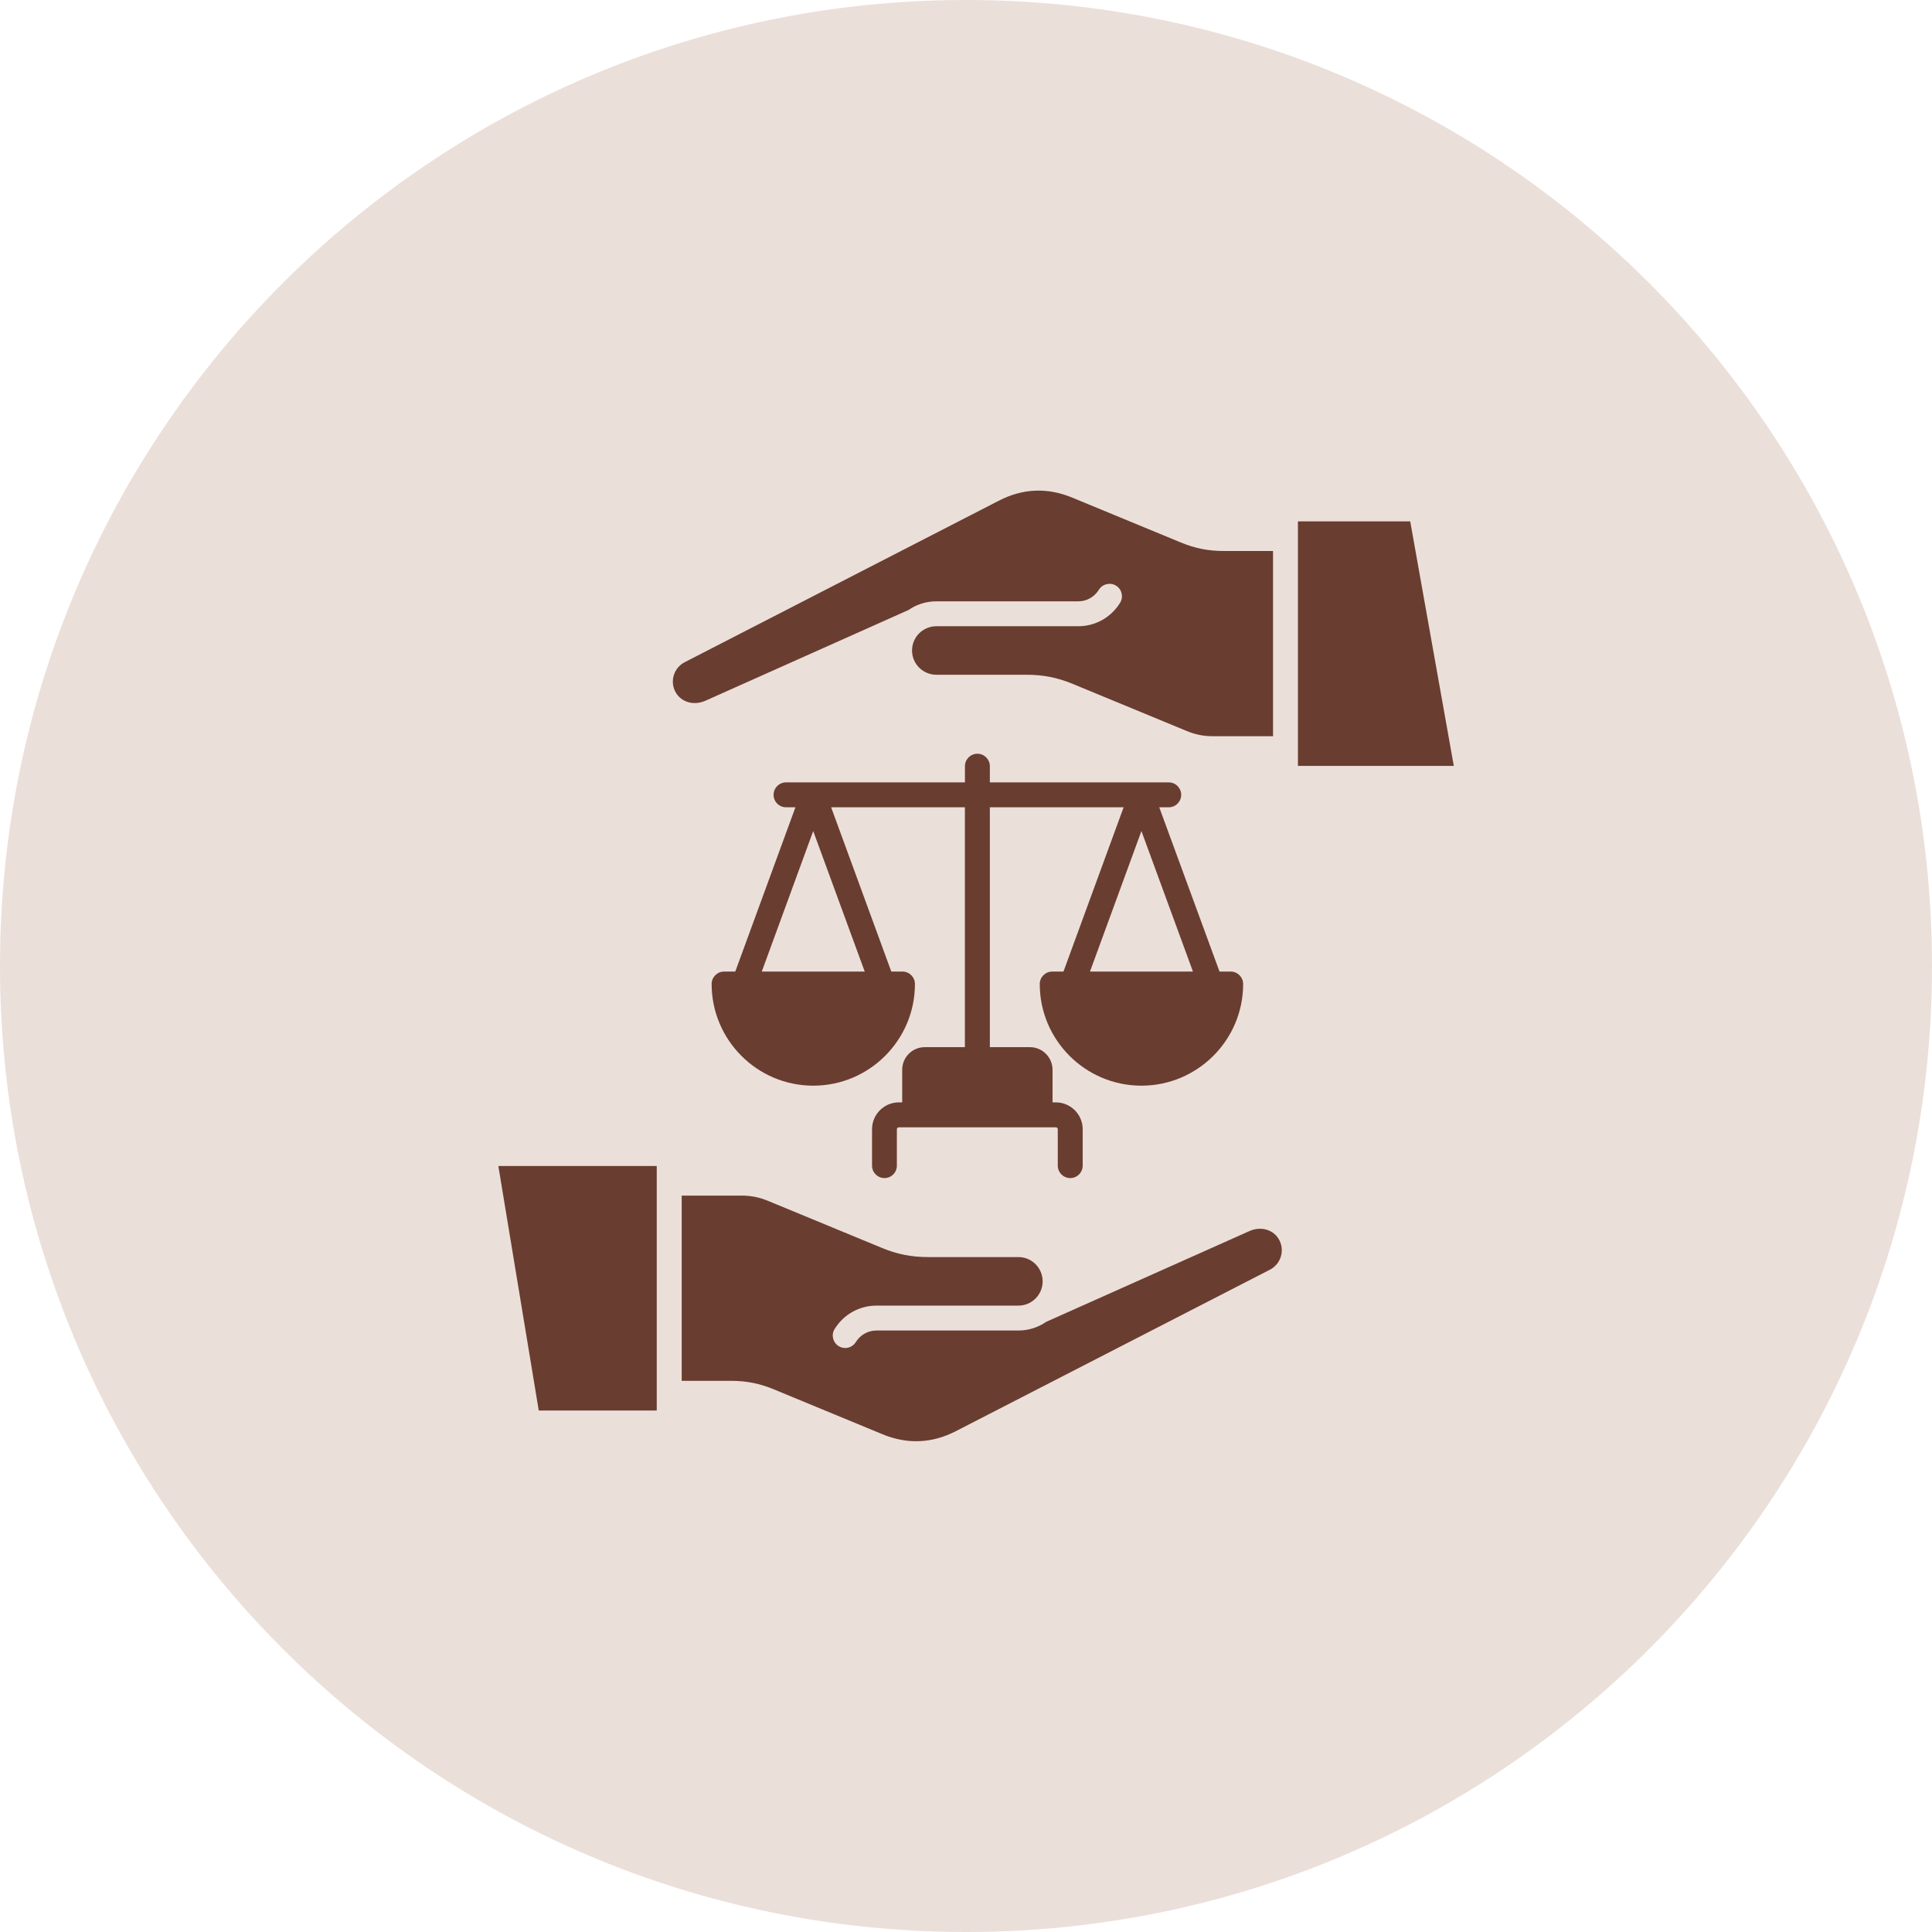
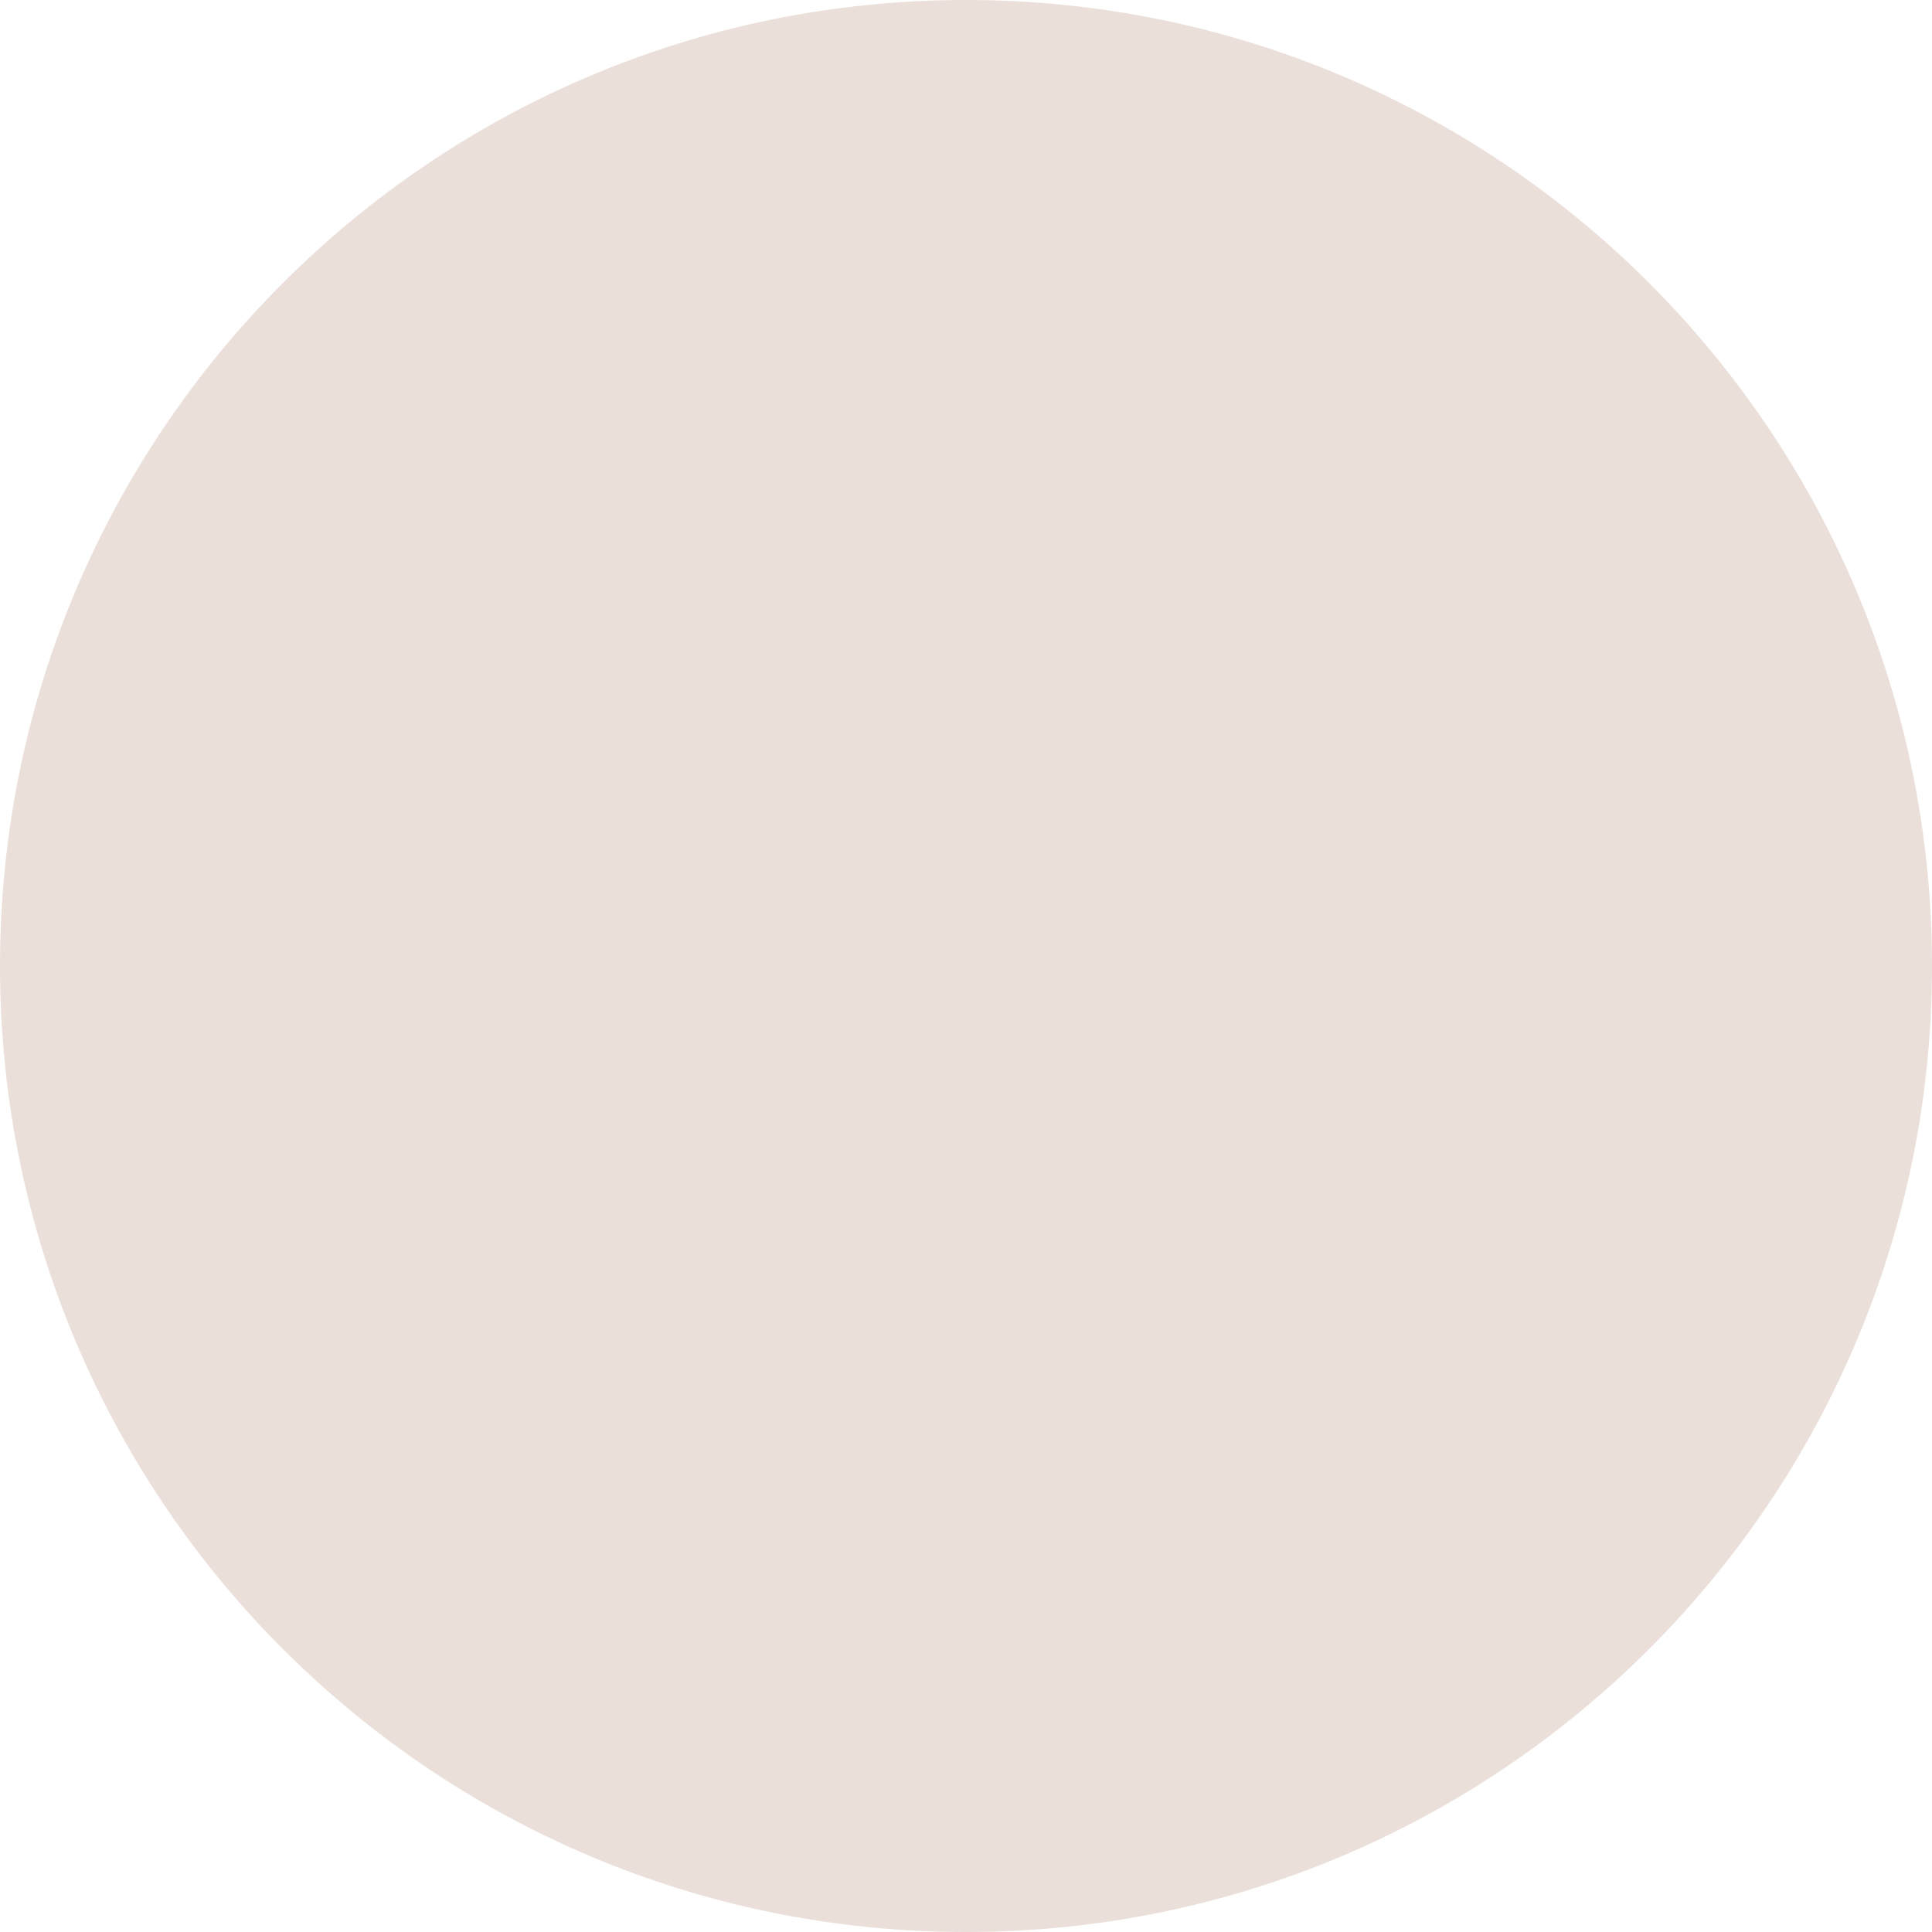
<svg xmlns="http://www.w3.org/2000/svg" width="120" height="120" viewBox="0 0 120 120" fill="none">
  <g clip-path="url(#clip0_6849_2140)">
    <path d="M60 120C93.137 120 120 93.137 120 60C120 26.863 93.137 0 60 0C26.863 0 0 26.863 0 60C0 93.137 26.863 120 60 120Z" fill="#EBDFD9" />
-     <path fill-rule="evenodd" clip-rule="evenodd" d="M59.931 50.142V65.041H57.442C56.663 65.041 56.037 65.671 56.037 66.447V68.471H55.827C54.912 68.471 54.164 69.22 54.164 70.139V72.399C54.164 72.827 54.506 73.172 54.937 73.172C55.364 73.172 55.706 72.827 55.706 72.399V70.139C55.706 70.075 55.764 70.018 55.827 70.018H65.58C65.643 70.018 65.701 70.075 65.701 70.139V72.399C65.701 72.827 66.048 73.172 66.475 73.172C66.901 73.172 67.248 72.827 67.248 72.399V70.139C67.248 69.22 66.5 68.471 65.58 68.471H65.375V66.447C65.375 65.671 64.743 65.041 63.97 65.041H61.481V50.142H69.791L66.054 60.346H65.354C64.928 60.346 64.581 60.693 64.581 61.12C64.581 64.601 67.413 67.433 70.897 67.433C74.376 67.433 77.214 64.601 77.214 61.12C77.214 60.693 76.867 60.346 76.44 60.346H75.746L72.003 50.142H72.592C73.019 50.142 73.366 49.795 73.366 49.368C73.366 48.941 73.019 48.595 72.592 48.595H61.481V47.59C61.481 47.163 61.134 46.816 60.707 46.816C60.281 46.816 59.934 47.163 59.934 47.59V48.595H48.822C48.395 48.595 48.049 48.941 48.049 49.368C48.049 49.795 48.395 50.142 48.822 50.142H49.406L45.669 60.346H44.974C44.548 60.346 44.201 60.693 44.201 61.12C44.201 64.601 47.033 67.433 50.512 67.433C53.996 67.433 56.828 64.601 56.828 61.12C56.828 60.693 56.482 60.346 56.055 60.346H55.36L51.623 50.142H59.931ZM80.617 32.384V47.57H90.298L87.591 32.384H80.617ZM40.792 72.422H30.953L33.463 87.609H40.792V72.422ZM54.783 77.513L47.715 74.593C47.151 74.361 46.651 74.262 46.042 74.262H42.342V85.766H45.405C46.363 85.766 47.184 85.929 48.063 86.294L54.816 89.085C56.353 89.719 57.884 89.656 59.364 88.895L78.88 78.861C79.543 78.518 79.807 77.698 79.464 77.033C79.133 76.383 78.328 76.138 77.602 76.465L64.981 82.102C64.491 82.441 63.896 82.641 63.255 82.641H54.439C53.913 82.641 53.433 82.91 53.155 83.361C53.008 83.597 52.755 83.727 52.497 83.727C52.355 83.727 52.219 83.69 52.093 83.612C51.729 83.387 51.613 82.911 51.84 82.548C52.403 81.636 53.376 81.094 54.44 81.094H63.256C64.087 81.094 64.761 80.417 64.761 79.587C64.761 78.755 64.087 78.079 63.256 78.079H57.639C56.609 78.079 55.73 77.904 54.783 77.513ZM66.627 42.477L73.691 45.396C74.254 45.629 74.754 45.728 75.364 45.728H79.07V34.223H76.002C75.049 34.223 74.228 34.06 73.344 33.695L66.591 30.905C65.054 30.271 63.528 30.334 62.048 31.095L42.532 41.129C41.862 41.47 41.599 42.29 41.942 42.957C42.279 43.606 43.079 43.851 43.812 43.525L56.428 37.888C56.917 37.549 57.517 37.349 58.159 37.349H66.975C67.496 37.349 67.975 37.08 68.253 36.629C68.48 36.265 68.959 36.153 69.322 36.377C69.686 36.602 69.795 37.079 69.57 37.442C69.006 38.352 68.038 38.896 66.975 38.896H58.159C57.327 38.896 56.648 39.572 56.648 40.403C56.648 41.234 57.327 41.91 58.159 41.91H63.77C64.795 41.91 65.679 42.085 66.627 42.477ZM50.51 51.617L53.71 60.346H47.315L50.51 51.617ZM67.7 60.346L70.896 51.617L74.097 60.346H67.7Z" fill="#693D30" />
  </g>
  <defs>
    <clipPath id="clip0_6849_2140">
      <rect width="120" height="120" fill="white" />
    </clipPath>
  </defs>
</svg>